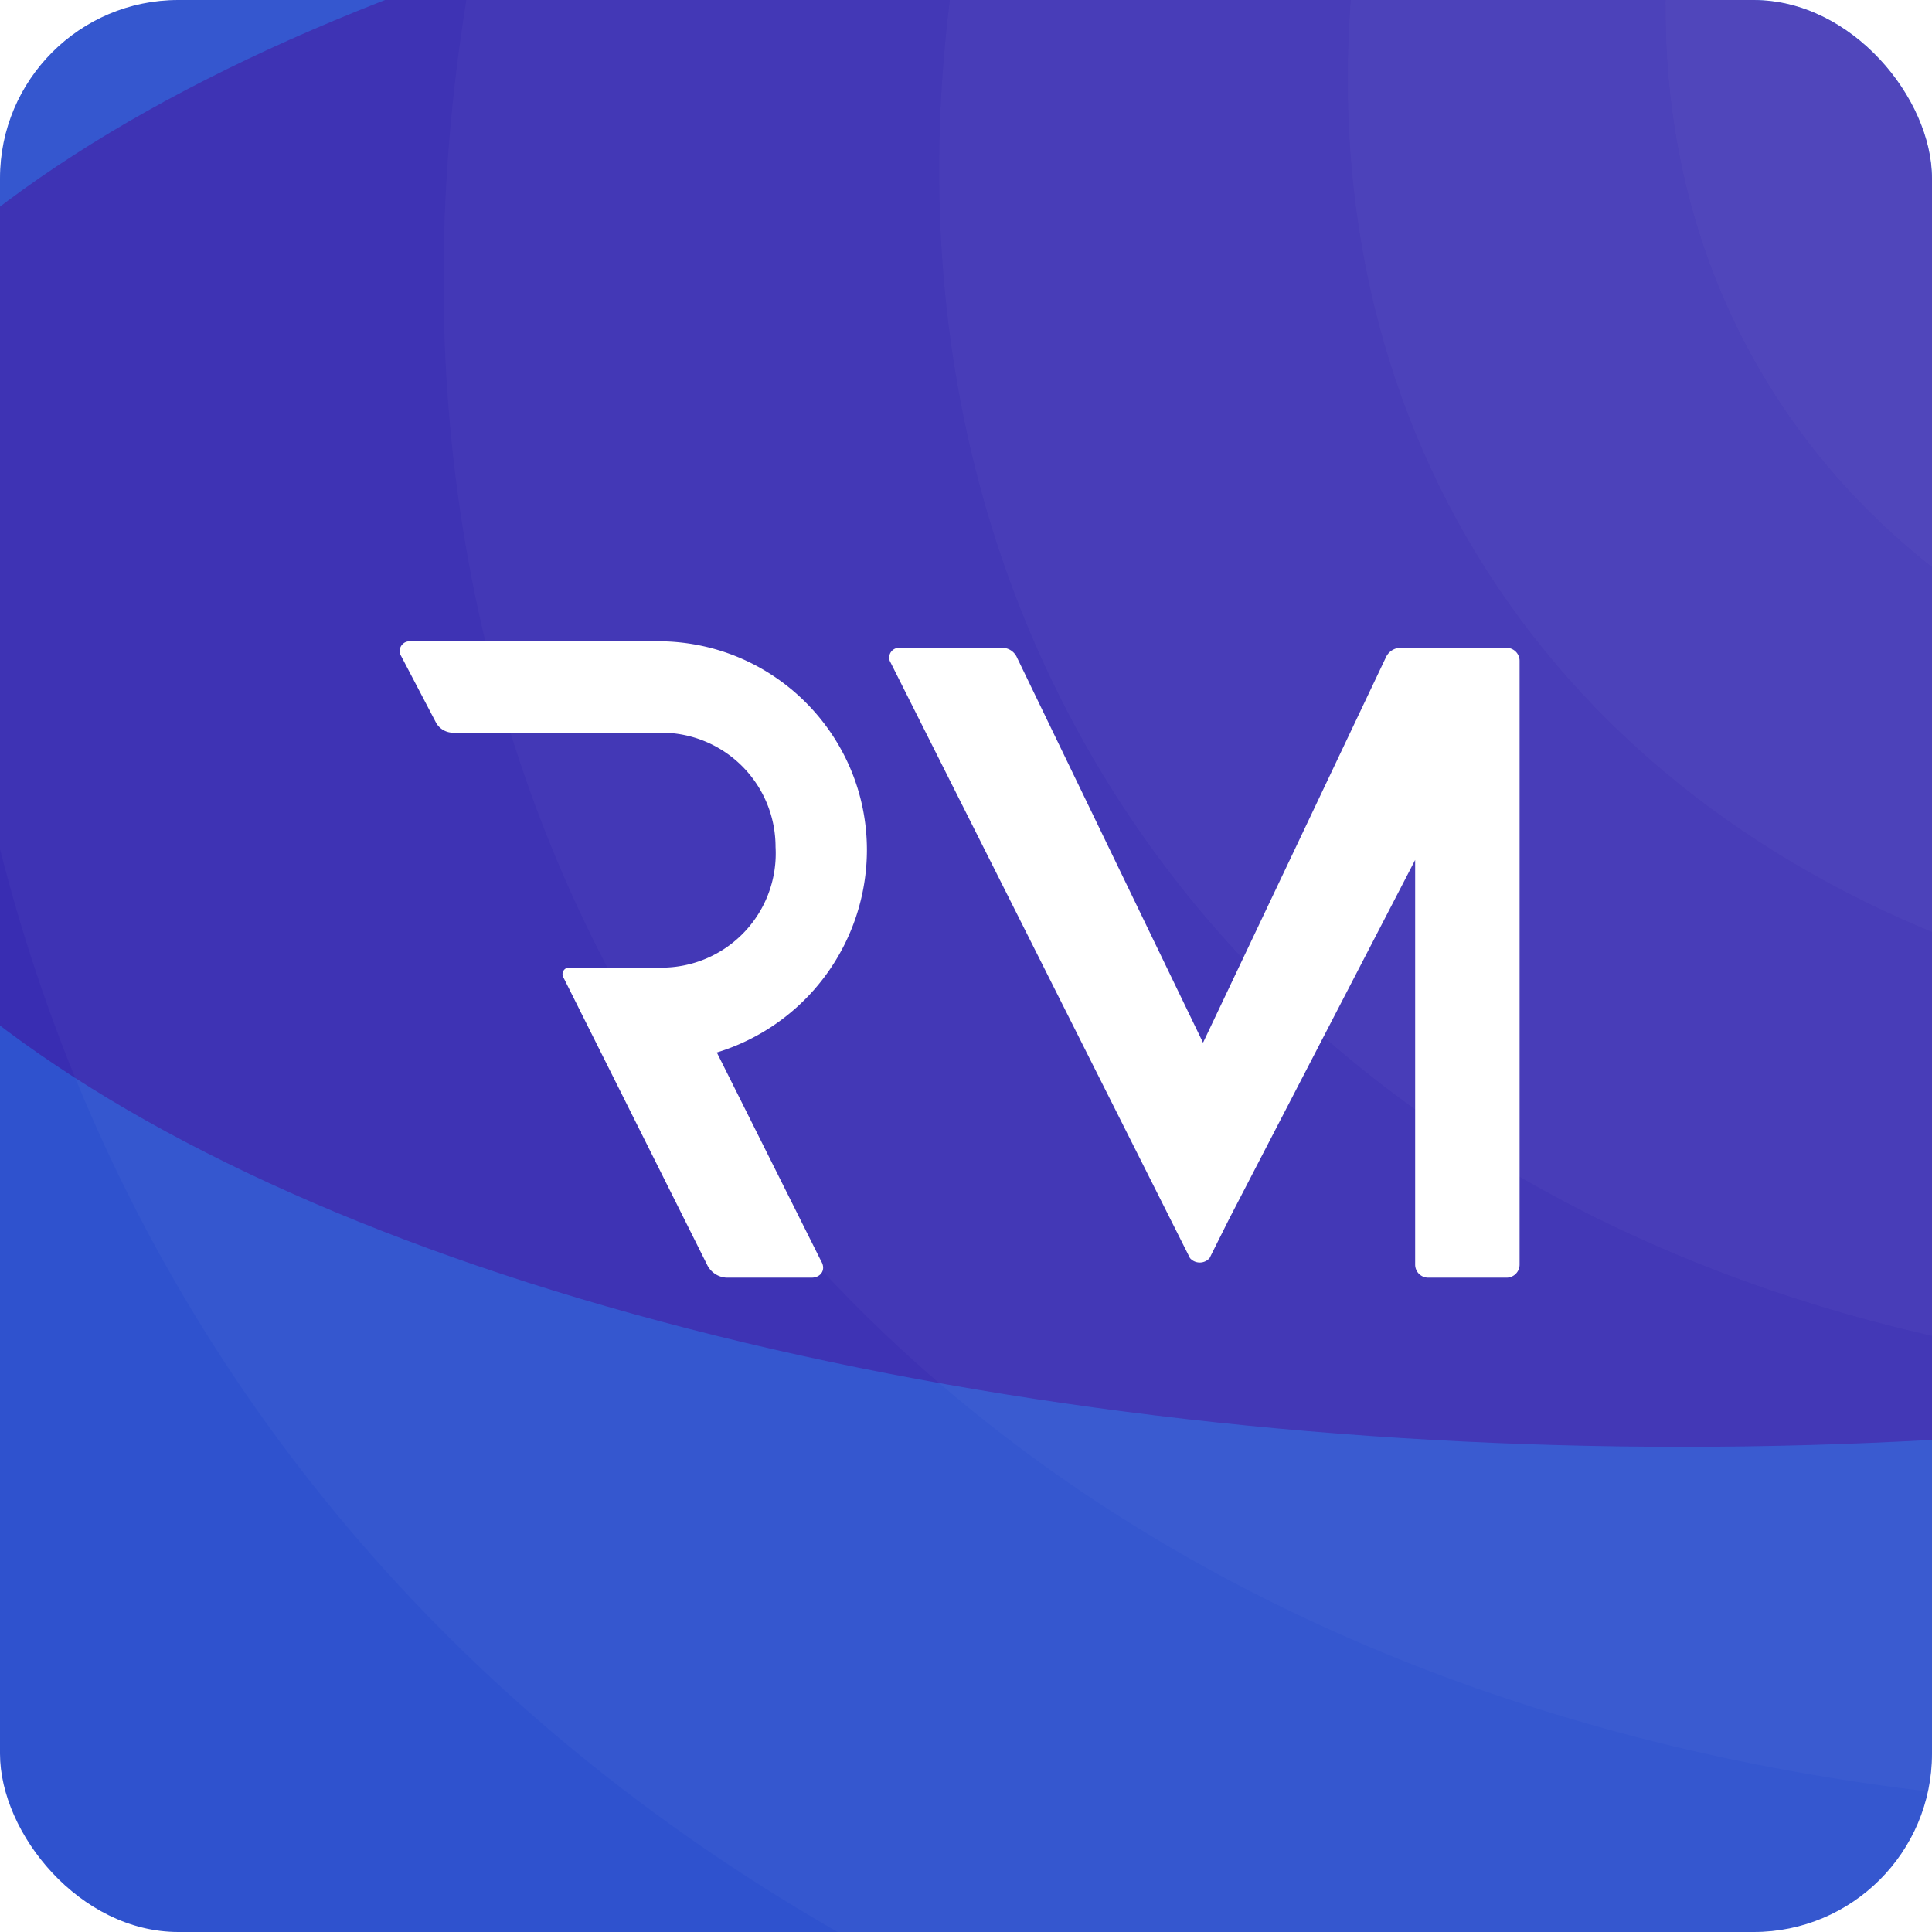
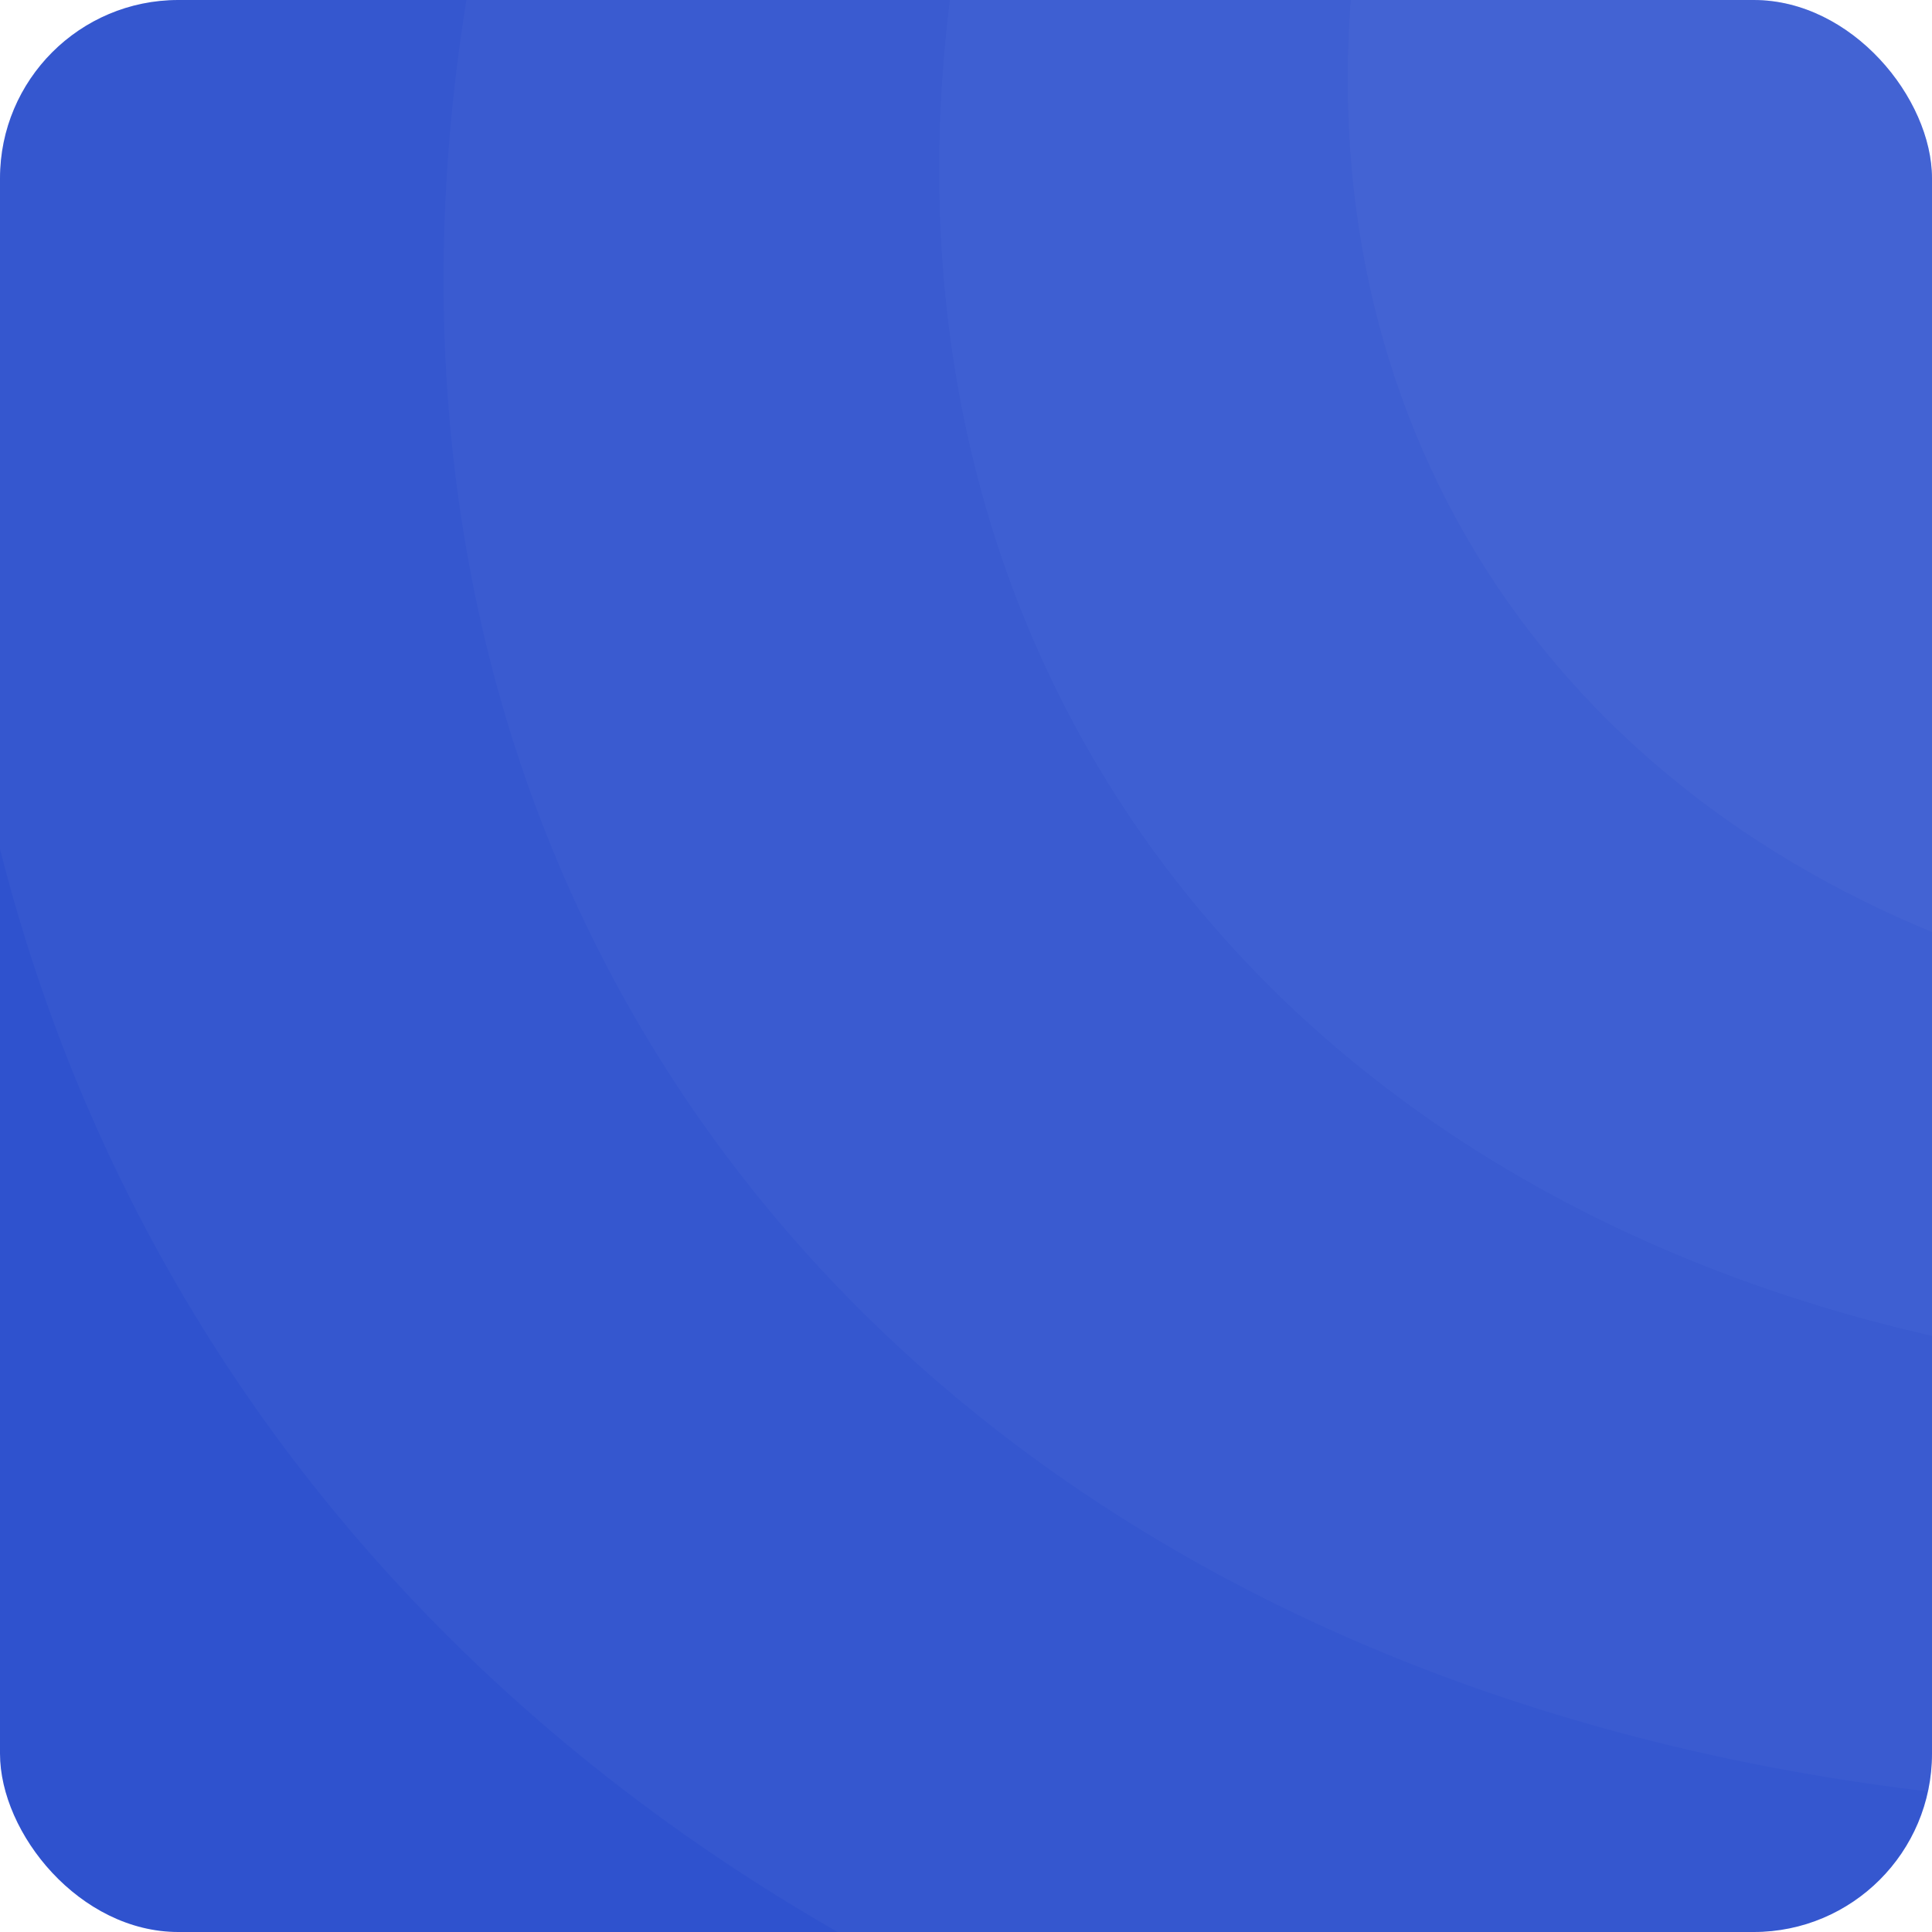
<svg xmlns="http://www.w3.org/2000/svg" fill="none" viewBox="0 0 130 130">
  <g clip-path="url(#a)">
-     <rect width="130" height="130" fill="#fff" rx="12" />
    <g fill="#fff" fill-opacity=".05" opacity=".56">
      <ellipse cx="244.487" cy="-37.847" rx="110.712" ry="81.823" transform="rotate(-30 244.487 -37.847)" />
      <ellipse cx="244.489" cy="-37.847" rx="140.993" ry="104.202" transform="rotate(-30 244.489 -37.847)" />
      <ellipse cx="244.488" cy="-37.848" rx="179.909" ry="132.963" transform="rotate(-30 244.488 -37.848)" />
-       <ellipse cx="244.489" cy="-37.846" rx="227.122" ry="167.856" transform="rotate(-30 244.489 -37.846)" />
      <ellipse cx="244.488" cy="-37.847" rx="274.685" ry="203.008" transform="rotate(-30 244.488 -37.847)" />
    </g>
    <g clip-path="url(#b)">
      <path fill="#2F52CE" d="M0-53.463h234v396.825H0z" />
      <g clip-path="url(#c)" filter="url(#d)">
        <g opacity=".67">
          <ellipse cx="113.181" cy="41.455" fill="#430593" opacity=".7" rx="130.081" ry="55.9" />
        </g>
      </g>
    </g>
    <g fill="#fff" fill-opacity=".05" opacity=".56">
      <ellipse cx="190.3" cy="-16.747" rx="63.993" ry="47.294" transform="rotate(-30 190.3 -16.747)" />
-       <ellipse cx="190.298" cy="-16.75" rx="83.069" ry="61.393" transform="rotate(-30 190.298 -16.75)" />
      <ellipse cx="190.299" cy="-16.747" rx="105.789" ry="78.184" transform="rotate(-30 190.299 -16.747)" />
      <ellipse cx="190.299" cy="-16.75" rx="134.988" ry="99.764" transform="rotate(-30 190.299 -16.75)" />
      <ellipse cx="190.3" cy="-16.748" rx="170.413" ry="125.945" transform="rotate(-30 190.3 -16.748)" />
      <ellipse cx="190.299" cy="-16.748" rx="206.1" ry="152.32" transform="rotate(-30 190.299 -16.748)" />
    </g>
-     <path fill="#fff" fill-rule="evenodd" d="M44.5 43.151c7.675.12 13.834 6.377 13.833 14.054a14.273 14.273 0 0 1-10.1 13.614l7.026 14.054c.332.554-.015 1.1-.659 1.098h-5.709a1.537 1.537 0 0 1-1.317-.879L37.912 65.77a.44.44 0 0 1 .44-.659H44.5a7.685 7.685 0 0 0 7.685-8.125 7.685 7.685 0 0 0-7.686-7.685H30.446a1.317 1.317 0 0 1-1.098-.659l-2.415-4.611a.659.659 0 0 1 .658-.879H44.5Zm48.746 1.099a1.098 1.098 0 0 1 1.098-.659h7.027c.485 0 .879.393.879.878v40.624a.879.879 0 0 1-.879.878h-5.27a.878.878 0 0 1-.878-.878V57.864L82.706 82.02l-1.317 2.635a.878.878 0 0 1-1.318 0L59.87 44.469a.659.659 0 0 1 .66-.878h6.806c.47-.039.911.226 1.098.659L80.95 70.16l12.296-25.91Z" clip-rule="evenodd" />
  </g>
  <defs>
    <clipPath id="a">
      <rect width="130" height="130" fill="#fff" rx="12" />
    </clipPath>
    <clipPath id="b">
      <path fill="#fff" d="M0 0h234v396.825H0z" transform="translate(0 -53.463)" />
    </clipPath>
    <clipPath id="c">
-       <path fill="#fff" d="M0 0h304.362v300.462H0z" transform="translate(-32.5 -70.346)" />
-     </clipPath>
+       </clipPath>
    <filter id="d" width="425.912" height="422.013" x="-93.275" y="-131.121" color-interpolation-filters="sRGB" filterUnits="userSpaceOnUse">
      <feFlood flood-opacity="0" result="BackgroundImageFix" />
      <feBlend in="SourceGraphic" in2="BackgroundImageFix" result="shape" />
      <feGaussianBlur result="effect1_foregroundBlur_132_9534" stdDeviation="30.387" />
    </filter>
  </defs>
</svg>